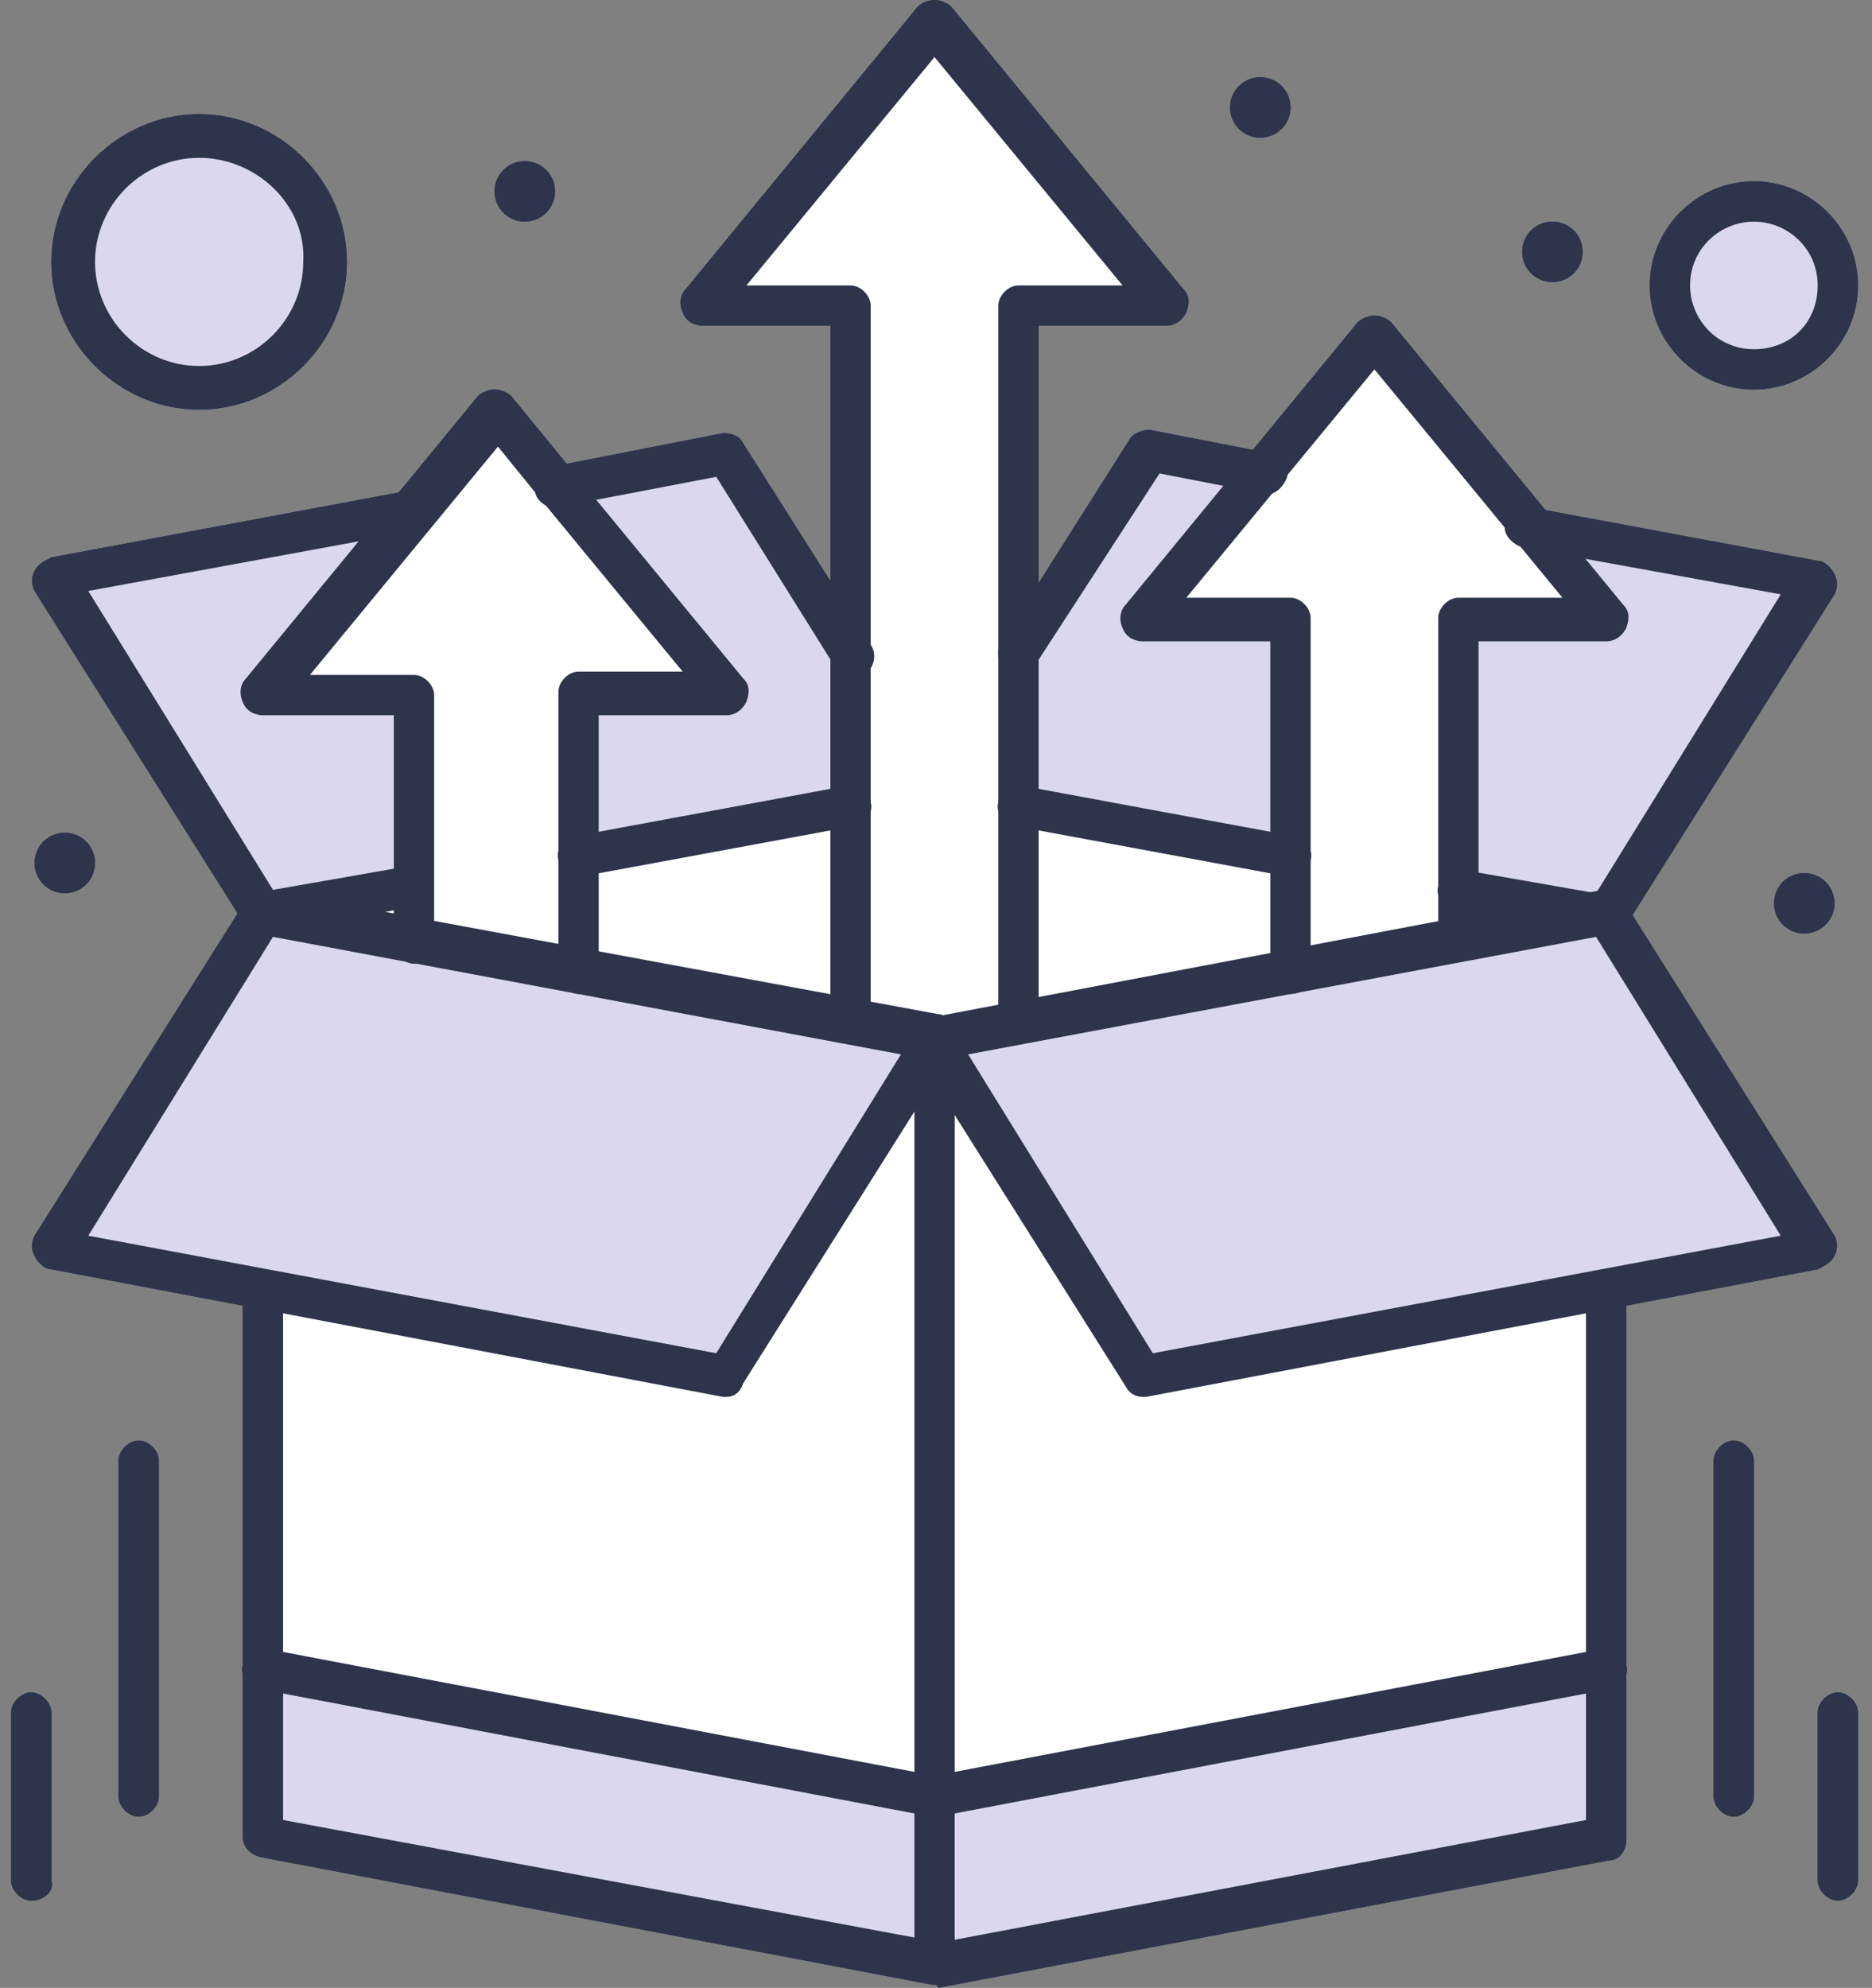
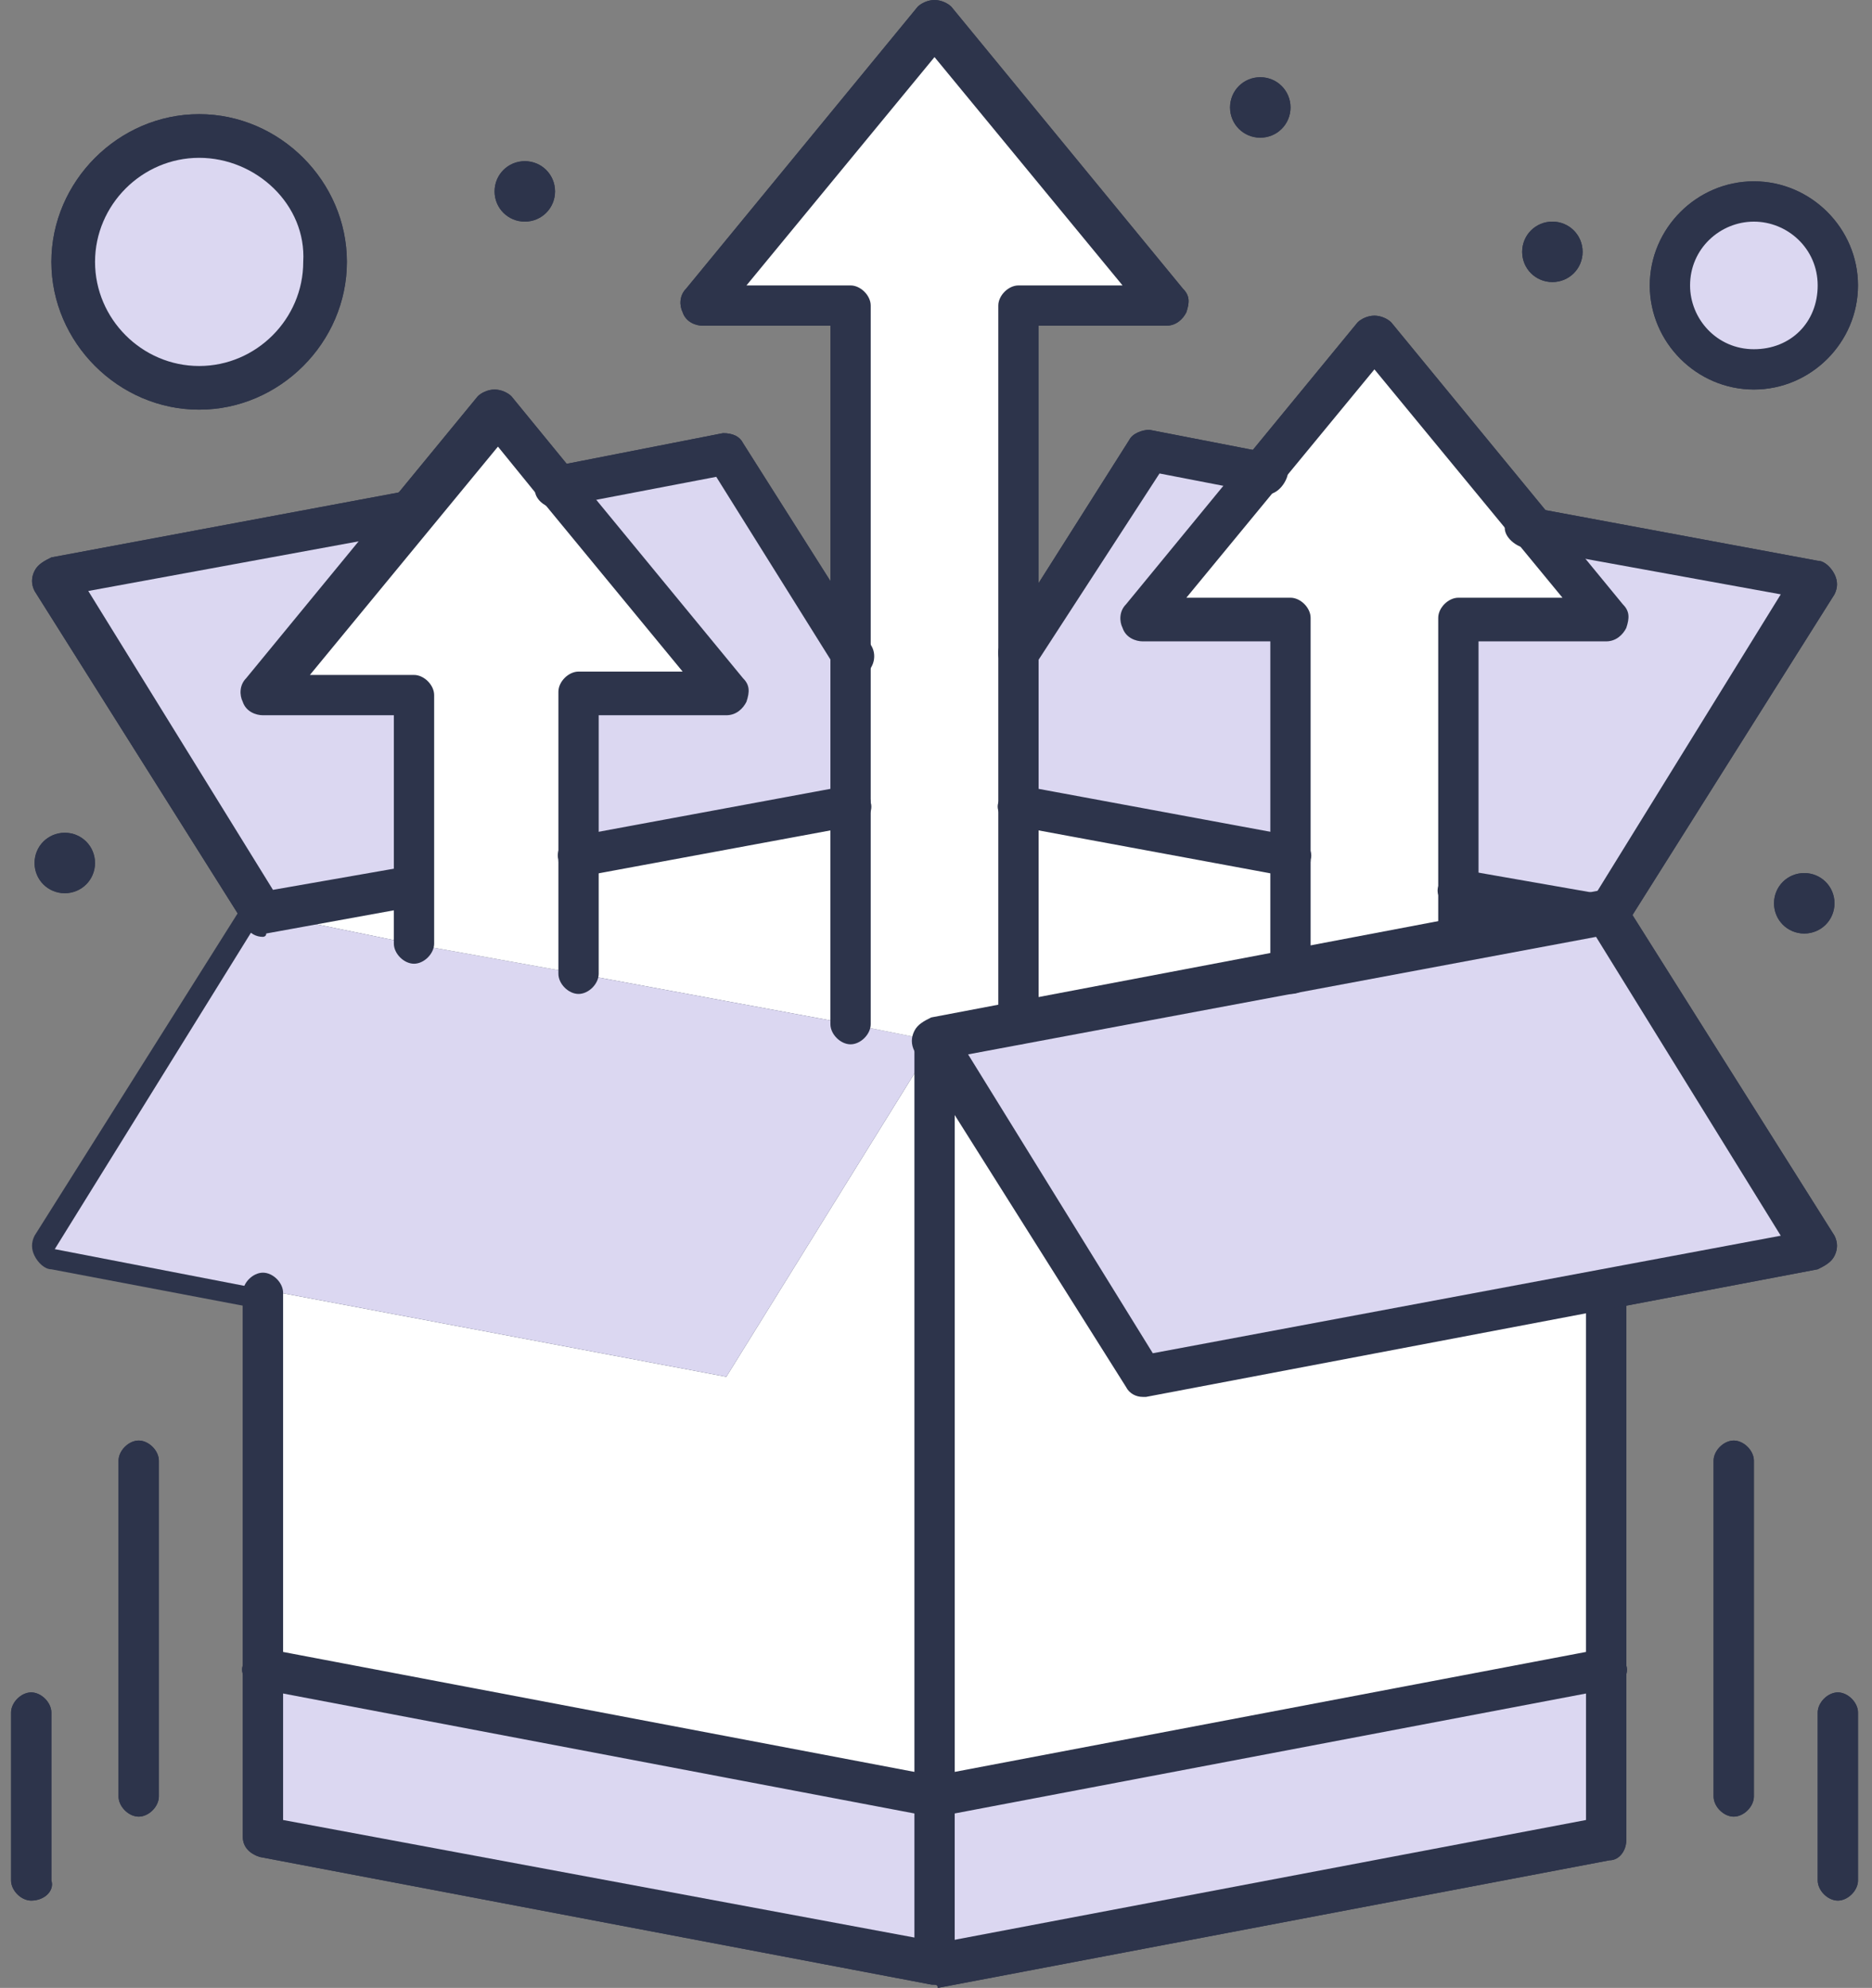
<svg xmlns="http://www.w3.org/2000/svg" width="113" height="120" viewBox="0 0 113 120" fill="none">
  <rect x="0" y="0" width="113" height="120" fill="#808080" stroke="none" />
  <g clip-path="url(#clip0_2484_3859)">
    <path d="M105.872 12.162C108.71 12.162 110.94 14.392 110.94 17.23C110.94 20.067 108.71 22.297 105.872 22.297C103.034 22.297 100.805 20.067 100.805 17.23C100.805 14.392 103.034 12.162 105.872 12.162Z" fill="#DBD7F1" />
    <path d="M12.019 8.311C16.276 8.311 19.722 11.757 19.722 16.013C19.722 20.27 16.276 23.716 12.019 23.716C7.762 23.716 4.316 20.27 4.316 16.013C4.316 11.757 7.762 8.311 12.019 8.311Z" fill="#DBD7F1" />
    <path d="M24.791 30.811L15.872 41.757H24.791V53.513L15.872 55.135L3.305 34.865L24.791 30.811Z" fill="#DBD7F1" />
    <path d="M51.342 39.527V48.446L34.923 51.69V41.757H43.842L33.504 29.19L43.842 27.365L51.342 39.527Z" fill="#DBD7F1" />
    <path d="M77.899 37.5V51.69L61.48 48.446V39.527L69.183 27.365L76.278 28.581L69.183 37.5H77.899Z" fill="#DBD7F1" />
    <path d="M109.72 34.865L96.95 55.136L88.031 53.514V37.5H96.95L92.288 31.622L109.72 34.865Z" fill="#DBD7F1" />
    <path d="M96.95 55.135L88.031 56.96V53.514L96.95 55.135Z" fill="white" />
    <path d="M24.79 53.514V56.96L15.871 55.135L24.79 53.514Z" fill="white" />
    <path d="M51.345 48.446V61.825L34.926 58.784V51.69L51.345 48.446Z" fill="white" />
    <path d="M77.899 51.69V58.784L61.48 61.825V48.446L77.899 51.69Z" fill="white" />
    <path d="M96.951 100.743V110.878L56.41 118.581V108.446L96.951 100.743Z" fill="#DBD7F1" />
    <path d="M96.951 78.041V100.743L56.41 108.446V62.838L69.18 83.108L96.951 77.838V78.041Z" fill="white" />
    <path d="M56.412 108.446V118.581L15.871 110.878V100.743L56.412 108.446Z" fill="#DBD7F1" />
    <path d="M56.412 62.838V108.446L15.871 100.743V78.041V77.838L43.844 83.108L56.412 62.838Z" fill="white" />
    <path d="M96.951 55.135L109.721 75.405L96.951 77.838L69.18 83.108L56.41 62.837L61.478 61.824L77.897 58.783L88.032 56.959L96.951 55.135Z" fill="#DBD7F1" />
    <path d="M56.413 62.837L43.845 83.108L15.872 77.838L3.305 75.405L15.872 55.135L24.791 56.959L34.926 58.783L51.345 61.824L56.413 62.837Z" fill="#DBD7F1" />
    <path d="M56.412 1.419L70.399 18.446H61.48V61.824L56.412 62.838L51.345 61.824V18.446H42.426L56.412 1.419Z" fill="white" />
    <path d="M96.953 37.5H88.034V56.959L77.899 58.783V37.5H68.981L82.967 20.473C83.372 20.878 81.751 19.054 96.953 37.5Z" fill="white" />
    <path d="M43.844 41.757H34.925V58.784L24.79 56.96V41.96H15.871C16.276 41.554 14.655 43.379 29.858 24.933C31.479 26.96 42.02 39.73 43.844 41.757Z" fill="white" />
    <path d="M108.91 52.703C109.924 52.703 110.735 53.514 110.735 54.527C110.735 55.541 109.924 56.352 108.91 56.352C107.897 56.352 107.086 55.541 107.086 54.527C107.086 53.514 107.897 52.703 108.91 52.703Z" fill="#2D344B" />
    <path d="M93.707 13.378C94.721 13.378 95.531 14.189 95.531 15.202C95.531 16.216 94.721 17.027 93.707 17.027C92.694 17.027 91.883 16.216 91.883 15.202C91.883 14.189 92.694 13.378 93.707 13.378Z" fill="#2D344B" />
    <path d="M76.074 4.662C77.088 4.662 77.899 5.473 77.899 6.486C77.899 7.5 77.088 8.311 76.074 8.311C75.061 8.311 74.25 7.5 74.25 6.486C74.25 5.473 75.061 4.662 76.074 4.662Z" fill="#2D344B" />
    <path d="M31.68 9.729C32.693 9.729 33.504 10.54 33.504 11.554C33.504 12.567 32.693 13.378 31.68 13.378C30.666 13.378 29.855 12.567 29.855 11.554C29.855 10.54 30.666 9.729 31.68 9.729Z" fill="#2D344B" />
    <path d="M3.91 50.27C4.924 50.27 5.735 51.081 5.735 52.095C5.735 53.108 4.924 53.919 3.91 53.919C2.897 53.919 2.086 53.108 2.086 52.095C2.086 51.081 2.897 50.27 3.91 50.27Z" fill="#2D344B" />
    <path d="M56.412 119.797C55.804 119.797 55.196 119.392 55.196 118.784C54.993 118.176 55.601 117.365 56.209 117.365L95.737 109.865V78.04C95.737 77.432 96.345 76.824 96.953 76.824C97.561 76.824 98.169 77.432 98.169 78.04V111.081C98.169 111.689 97.764 112.297 97.156 112.297L56.615 120C56.615 119.797 56.412 119.797 56.412 119.797Z" fill="#2D344B" />
-     <path d="M56.413 119.798H56.21L15.67 112.095C15.062 111.892 14.656 111.487 14.656 110.879V78.041C14.656 77.433 15.264 76.825 15.873 76.825C16.481 76.825 17.089 77.433 17.089 78.041V109.865L55.197 116.96V62.838C55.197 62.23 55.805 61.622 56.413 61.622C57.021 61.622 57.629 62.23 57.629 62.838V118.582C57.629 118.987 57.426 119.392 57.224 119.595C57.021 119.798 56.616 119.798 56.413 119.798Z" fill="#2D344B" />
+     <path d="M56.413 119.798H56.21L15.67 112.095C15.062 111.892 14.656 111.487 14.656 110.879V78.041C14.656 77.433 15.264 76.825 15.873 76.825C16.481 76.825 17.089 77.433 17.089 78.041V109.865L55.197 116.96V62.838C55.197 62.23 55.805 61.622 56.413 61.622C57.021 61.622 57.629 62.23 57.629 62.838V118.582C57.629 118.987 57.426 119.392 57.224 119.595C57.021 119.798 56.616 119.798 56.413 119.798" fill="#2D344B" />
    <path d="M56.412 109.662C55.804 109.662 55.196 109.257 55.196 108.649C54.993 108.041 55.601 107.23 56.209 107.23L96.75 99.527C97.358 99.324 98.169 99.933 98.169 100.541C98.372 101.149 97.764 101.959 97.156 101.959L56.615 109.662H56.412Z" fill="#2D344B" />
    <path d="M56.41 109.662H56.207L15.667 101.959C15.058 101.757 14.45 101.149 14.653 100.541C14.856 99.933 15.464 99.324 16.072 99.527L56.612 107.23C57.221 107.432 57.829 108.041 57.626 108.649C57.626 109.257 57.018 109.662 56.41 109.662Z" fill="#2D344B" />
    <path d="M8.372 109.662C7.764 109.662 7.156 109.054 7.156 108.445V88.175C7.156 87.567 7.764 86.959 8.372 86.959C8.981 86.959 9.589 87.567 9.589 88.175V108.445C9.589 109.054 8.981 109.662 8.372 109.662Z" fill="#2D344B" />
    <path d="M1.884 114.73C1.276 114.73 0.668 114.122 0.668 113.513V103.378C0.668 102.77 1.276 102.162 1.884 102.162C2.492 102.162 3.1 102.77 3.1 103.378V113.513C3.303 114.122 2.695 114.73 1.884 114.73Z" fill="#2D344B" />
    <path d="M104.654 109.662C104.046 109.662 103.438 109.054 103.438 108.445V88.175C103.438 87.567 104.046 86.959 104.654 86.959C105.262 86.959 105.87 87.567 105.87 88.175V108.445C105.87 109.054 105.262 109.662 104.654 109.662Z" fill="#2D344B" />
    <path d="M110.939 114.73C110.331 114.73 109.723 114.122 109.723 113.513V103.378C109.723 102.77 110.331 102.162 110.939 102.162C111.547 102.162 112.155 102.77 112.155 103.378V113.513C112.155 114.122 111.547 114.73 110.939 114.73Z" fill="#2D344B" />
    <path d="M77.898 52.905H77.695L61.276 49.865C60.668 49.662 60.06 49.054 60.262 48.446C60.465 47.838 61.073 47.23 61.681 47.432L78.1 50.473C78.708 50.676 79.317 51.284 79.114 51.892C79.114 52.5 78.506 52.905 77.898 52.905Z" fill="#2D344B" />
    <path d="M61.478 40.744C61.276 40.744 61.073 40.744 60.87 40.541C60.262 40.136 60.059 39.325 60.465 38.717L68.168 26.554C68.37 26.149 68.978 25.946 69.384 25.946L76.681 27.365C77.289 27.568 77.897 28.176 77.695 28.784C77.492 29.392 76.884 30 76.276 29.798L69.992 28.581L62.492 40.136C62.289 40.541 61.884 40.744 61.478 40.744Z" fill="#2D344B" />
    <path d="M96.952 56.554H96.749L87.831 54.932C87.222 54.73 86.614 54.122 86.817 53.514C87.02 52.905 87.628 52.297 88.236 52.5L96.344 53.919L107.493 35.878L91.885 33.041C91.277 32.838 90.668 32.23 90.871 31.622C91.074 31.014 91.682 30.405 92.29 30.608L109.723 33.851C110.128 33.851 110.533 34.257 110.736 34.662C110.939 35.068 110.939 35.473 110.736 35.878L97.966 56.149C97.763 56.149 97.358 56.554 96.952 56.554Z" fill="#2D344B" />
    <path d="M15.869 56.554C15.464 56.554 15.059 56.351 14.856 55.946L2.086 35.675C1.883 35.27 1.883 34.865 2.086 34.459C2.288 34.054 2.694 33.851 3.099 33.648L24.788 29.594C25.396 29.392 26.207 30 26.207 30.608C26.41 31.216 25.802 32.027 25.194 32.027L5.329 35.675L16.477 53.716L24.586 52.297C25.194 52.094 26.005 52.703 26.005 53.311C26.207 53.919 25.599 54.73 24.991 54.73L16.072 56.351C16.072 56.554 15.869 56.554 15.869 56.554Z" fill="#2D344B" />
    <path d="M51.344 40.743C50.938 40.743 50.533 40.54 50.33 40.135L43.236 28.784L33.709 30.608C33.101 30.811 32.29 30.203 32.29 29.594C32.087 28.986 32.695 28.175 33.303 28.175L43.641 26.148C44.249 26.148 44.655 26.351 44.857 26.756L52.56 38.919C52.965 39.527 52.763 40.338 52.155 40.743H51.344Z" fill="#2D344B" />
    <path d="M34.924 52.905C34.316 52.905 33.708 52.5 33.708 51.892C33.505 51.284 34.113 50.473 34.721 50.473L51.14 47.432C51.748 47.23 52.559 47.838 52.559 48.446C52.762 49.054 52.154 49.865 51.546 49.865L35.127 52.905H34.924Z" fill="#2D344B" />
    <path d="M61.478 63.041C60.87 63.041 60.261 62.432 60.261 61.824V18.446C60.261 17.838 60.87 17.23 61.478 17.23H67.761L56.41 3.446L45.059 17.23H51.343C51.951 17.23 52.559 17.838 52.559 18.446V61.824C52.559 62.432 51.951 63.041 51.343 63.041C50.734 63.041 50.126 62.432 50.126 61.824V19.662H42.424C42.018 19.662 41.41 19.459 41.207 18.851C41.005 18.446 41.005 17.838 41.41 17.432L55.397 0.405C55.599 0.203 56.005 0 56.41 0C56.816 0 57.221 0.203 57.424 0.405L71.41 17.432C71.816 17.838 71.816 18.243 71.613 18.851C71.41 19.257 71.005 19.662 70.397 19.662H62.694V61.824C62.694 62.635 62.086 63.041 61.478 63.041Z" fill="#2D344B" />
    <path d="M34.923 60C34.315 60 33.707 59.392 33.707 58.784V41.757C33.707 41.149 34.315 40.541 34.923 40.541H41.207L32.693 30.203L30.058 26.96L18.707 40.743H24.991C25.599 40.743 26.207 41.352 26.207 41.96V56.96C26.207 57.568 25.599 58.176 24.991 58.176C24.382 58.176 23.774 57.568 23.774 56.96V43.176H15.869C15.463 43.176 14.855 42.973 14.653 42.365C14.45 41.96 14.45 41.352 14.855 40.946L28.842 23.919C29.045 23.716 29.45 23.514 29.855 23.514C30.261 23.514 30.666 23.716 30.869 23.919L34.517 28.378L44.855 40.946C45.261 41.352 45.261 41.757 45.058 42.365C44.855 42.77 44.45 43.176 43.842 43.176H36.139V58.784C36.139 59.392 35.531 60 34.923 60Z" fill="#2D344B" />
    <path d="M77.897 60C77.289 60 76.681 59.392 76.681 58.783V38.716H68.978C68.573 38.716 67.965 38.513 67.762 37.905C67.559 37.5 67.559 36.892 67.965 36.486L81.951 19.459C82.154 19.256 82.559 19.054 82.965 19.054C83.37 19.054 83.776 19.256 83.978 19.459L97.965 36.486C98.37 36.892 98.37 37.297 98.168 37.905C97.965 38.31 97.559 38.716 96.951 38.716H89.249V56.756C89.249 57.364 88.64 57.973 88.032 57.973C87.424 57.973 86.816 57.567 86.816 56.756V37.297C86.816 36.689 87.424 36.081 88.032 36.081H94.316L82.965 22.297L71.613 36.081H77.897C78.505 36.081 79.113 36.689 79.113 37.297V58.581C79.316 59.392 78.708 60 77.897 60Z" fill="#2D344B" />
    <path d="M68.979 84.324C68.573 84.324 68.168 84.121 67.965 83.716L55.195 63.446C54.992 63.04 54.992 62.635 55.195 62.229C55.398 61.824 55.803 61.621 56.209 61.419L96.749 53.716C97.357 53.716 97.763 53.919 97.965 54.324L110.736 74.594C110.938 75 110.938 75.405 110.736 75.81C110.533 76.216 110.127 76.418 109.722 76.621L69.181 84.324H68.979ZM58.438 63.648L69.587 81.689L107.492 74.594L96.344 56.554L58.438 63.648Z" fill="#2D344B" />
    <path d="M43.842 84.324H43.64L3.099 76.621C2.694 76.621 2.288 76.216 2.086 75.81C1.883 75.405 1.883 75 2.086 74.594L14.856 54.324C15.059 53.919 15.667 53.716 16.072 53.716L56.613 61.216C57.018 61.216 57.423 61.621 57.626 62.027C57.829 62.432 57.829 62.837 57.626 63.243L44.856 83.513C44.653 84.121 44.248 84.324 43.842 84.324ZM5.329 74.594L43.234 81.689L54.383 63.648L16.477 56.554L5.329 74.594Z" fill="#2D344B" />
    <path d="M12.021 24.729C7.156 24.729 3.102 20.675 3.102 15.81C3.102 10.946 7.156 6.892 12.021 6.892C16.885 6.892 20.939 10.946 20.939 15.81C20.939 20.675 16.885 24.729 12.021 24.729ZM12.021 9.527C8.575 9.527 5.737 12.365 5.737 15.81C5.737 19.256 8.575 22.094 12.021 22.094C15.466 22.094 18.304 19.256 18.304 15.81C18.507 12.365 15.466 9.527 12.021 9.527Z" fill="#2D344B" />
    <path d="M105.87 23.514C102.424 23.514 99.586 20.676 99.586 17.23C99.586 13.784 102.424 10.946 105.87 10.946C109.316 10.946 112.154 13.784 112.154 17.23C112.154 20.676 109.316 23.514 105.87 23.514ZM105.87 13.379C103.843 13.379 102.018 15 102.018 17.23C102.018 19.257 103.64 21.081 105.87 21.081C108.099 21.081 109.721 19.46 109.721 17.23C109.721 15 107.897 13.379 105.87 13.379Z" fill="#2D344B" />
    <path d="M105.872 12.162C108.71 12.162 110.94 14.392 110.94 17.23C110.94 20.067 108.71 22.297 105.872 22.297C103.034 22.297 100.805 20.067 100.805 17.23C100.805 14.392 103.034 12.162 105.872 12.162Z" fill="#DBD7F1" />
    <path d="M12.019 8.311C16.276 8.311 19.722 11.757 19.722 16.013C19.722 20.27 16.276 23.716 12.019 23.716C7.762 23.716 4.316 20.27 4.316 16.013C4.316 11.757 7.762 8.311 12.019 8.311Z" fill="#DBD7F1" />
    <path d="M24.791 30.811L15.872 41.757H24.791V53.513L15.872 55.135L3.305 34.865L24.791 30.811Z" fill="#DBD7F1" />
    <path d="M51.342 39.527V48.446L34.923 51.69V41.757H43.842L33.504 29.19L43.842 27.365L51.342 39.527Z" fill="#DBD7F1" />
    <path d="M77.899 37.5V51.69L61.48 48.446V39.527L69.183 27.365L76.278 28.581L69.183 37.5H77.899Z" fill="#DBD7F1" />
    <path d="M109.72 34.865L96.95 55.136L88.031 53.514V37.5H96.95L92.288 31.622L109.72 34.865Z" fill="#DBD7F1" />
    <path d="M96.95 55.135L88.031 56.96V53.514L96.95 55.135Z" fill="white" />
    <path d="M24.79 53.514V56.96L15.871 55.135L24.79 53.514Z" fill="white" />
    <path d="M51.345 48.446V61.825L34.926 58.784V51.69L51.345 48.446Z" fill="white" />
    <path d="M77.899 51.69V58.784L61.48 61.825V48.446L77.899 51.69Z" fill="white" />
    <path d="M96.951 100.743V110.878L56.41 118.581V108.446L96.951 100.743Z" fill="#DBD7F1" />
    <path d="M96.951 78.041V100.743L56.41 108.446V62.838L69.18 83.108L96.951 77.838V78.041Z" fill="white" />
    <path d="M56.412 108.446V118.581L15.871 110.878V100.743L56.412 108.446Z" fill="#DBD7F1" />
    <path d="M56.412 62.838V108.446L15.871 100.743V78.041V77.838L43.844 83.108L56.412 62.838Z" fill="white" />
    <path d="M96.951 55.135L109.721 75.405L96.951 77.838L69.18 83.108L56.41 62.837L61.478 61.824L77.897 58.783L88.032 56.959L96.951 55.135Z" fill="#DBD7F1" />
    <path d="M56.413 62.837L43.845 83.108L15.872 77.838L3.305 75.405L15.872 55.135L24.791 56.959L34.926 58.783L51.345 61.824L56.413 62.837Z" fill="#DBD7F1" />
    <path d="M56.412 1.419L70.399 18.446H61.48V61.824L56.412 62.838L51.345 61.824V18.446H42.426L56.412 1.419Z" fill="white" />
    <path d="M96.953 37.5H88.034V56.959L77.899 58.783V37.5H68.981L82.967 20.473C83.372 20.878 81.751 19.054 96.953 37.5Z" fill="white" />
    <path d="M43.844 41.757H34.925V58.784L24.79 56.96V41.96H15.871C16.276 41.554 14.655 43.379 29.858 24.933C31.479 26.96 42.02 39.73 43.844 41.757Z" fill="white" />
    <path d="M108.91 52.703C109.924 52.703 110.735 53.514 110.735 54.527C110.735 55.541 109.924 56.352 108.91 56.352C107.897 56.352 107.086 55.541 107.086 54.527C107.086 53.514 107.897 52.703 108.91 52.703Z" fill="#2D344B" />
    <path d="M93.707 13.378C94.721 13.378 95.531 14.189 95.531 15.202C95.531 16.216 94.721 17.027 93.707 17.027C92.694 17.027 91.883 16.216 91.883 15.202C91.883 14.189 92.694 13.378 93.707 13.378Z" fill="#2D344B" />
    <path d="M76.074 4.662C77.088 4.662 77.899 5.473 77.899 6.486C77.899 7.5 77.088 8.311 76.074 8.311C75.061 8.311 74.25 7.5 74.25 6.486C74.25 5.473 75.061 4.662 76.074 4.662Z" fill="#2D344B" />
    <path d="M31.68 9.729C32.693 9.729 33.504 10.54 33.504 11.554C33.504 12.567 32.693 13.378 31.68 13.378C30.666 13.378 29.855 12.567 29.855 11.554C29.855 10.54 30.666 9.729 31.68 9.729Z" fill="#2D344B" />
    <path d="M3.91 50.27C4.924 50.27 5.735 51.081 5.735 52.095C5.735 53.108 4.924 53.919 3.91 53.919C2.897 53.919 2.086 53.108 2.086 52.095C2.086 51.081 2.897 50.27 3.91 50.27Z" fill="#2D344B" />
    <path d="M56.412 119.797C55.804 119.797 55.196 119.392 55.196 118.784C54.993 118.176 55.601 117.365 56.209 117.365L95.737 109.865V78.04C95.737 77.432 96.345 76.824 96.953 76.824C97.561 76.824 98.169 77.432 98.169 78.04V111.081C98.169 111.689 97.764 112.297 97.156 112.297L56.615 120C56.615 119.797 56.412 119.797 56.412 119.797Z" fill="#2D344B" />
    <path d="M56.413 119.798H56.21L15.67 112.095C15.062 111.892 14.656 111.487 14.656 110.879V78.041C14.656 77.433 15.264 76.825 15.873 76.825C16.481 76.825 17.089 77.433 17.089 78.041V109.865L55.197 116.96V62.838C55.197 62.23 55.805 61.622 56.413 61.622C57.021 61.622 57.629 62.23 57.629 62.838V118.582C57.629 118.987 57.426 119.392 57.224 119.595C57.021 119.798 56.616 119.798 56.413 119.798Z" fill="#2D344B" />
    <path d="M56.412 109.662C55.804 109.662 55.196 109.257 55.196 108.649C54.993 108.041 55.601 107.23 56.209 107.23L96.75 99.527C97.358 99.324 98.169 99.933 98.169 100.541C98.372 101.149 97.764 101.959 97.156 101.959L56.615 109.662H56.412Z" fill="#2D344B" />
    <path d="M56.41 109.662H56.207L15.667 101.959C15.058 101.757 14.45 101.149 14.653 100.541C14.856 99.933 15.464 99.324 16.072 99.527L56.612 107.23C57.221 107.432 57.829 108.041 57.626 108.649C57.626 109.257 57.018 109.662 56.41 109.662Z" fill="#2D344B" />
    <path d="M8.372 109.662C7.764 109.662 7.156 109.054 7.156 108.445V88.175C7.156 87.567 7.764 86.959 8.372 86.959C8.981 86.959 9.589 87.567 9.589 88.175V108.445C9.589 109.054 8.981 109.662 8.372 109.662Z" fill="#2D344B" />
    <path d="M1.884 114.73C1.276 114.73 0.668 114.122 0.668 113.513V103.378C0.668 102.77 1.276 102.162 1.884 102.162C2.492 102.162 3.1 102.77 3.1 103.378V113.513C3.303 114.122 2.695 114.73 1.884 114.73Z" fill="#2D344B" />
    <path d="M104.654 109.662C104.046 109.662 103.438 109.054 103.438 108.445V88.175C103.438 87.567 104.046 86.959 104.654 86.959C105.262 86.959 105.87 87.567 105.87 88.175V108.445C105.87 109.054 105.262 109.662 104.654 109.662Z" fill="#2D344B" />
    <path d="M110.939 114.73C110.331 114.73 109.723 114.122 109.723 113.513V103.378C109.723 102.77 110.331 102.162 110.939 102.162C111.547 102.162 112.155 102.77 112.155 103.378V113.513C112.155 114.122 111.547 114.73 110.939 114.73Z" fill="#2D344B" />
    <path d="M77.898 52.905H77.695L61.276 49.865C60.668 49.662 60.06 49.054 60.262 48.446C60.465 47.838 61.073 47.23 61.681 47.432L78.1 50.473C78.708 50.676 79.317 51.284 79.114 51.892C79.114 52.5 78.506 52.905 77.898 52.905Z" fill="#2D344B" />
    <path d="M61.478 40.744C61.276 40.744 61.073 40.744 60.87 40.541C60.262 40.136 60.059 39.325 60.465 38.717L68.168 26.554C68.37 26.149 68.978 25.946 69.384 25.946L76.681 27.365C77.289 27.568 77.897 28.176 77.695 28.784C77.492 29.392 76.884 30 76.276 29.798L69.992 28.581L62.492 40.136C62.289 40.541 61.884 40.744 61.478 40.744Z" fill="#2D344B" />
    <path d="M96.952 56.554H96.749L87.831 54.932C87.222 54.73 86.614 54.122 86.817 53.514C87.02 52.905 87.628 52.297 88.236 52.5L96.344 53.919L107.493 35.878L91.885 33.041C91.277 32.838 90.668 32.23 90.871 31.622C91.074 31.014 91.682 30.405 92.29 30.608L109.723 33.851C110.128 33.851 110.533 34.257 110.736 34.662C110.939 35.068 110.939 35.473 110.736 35.878L97.966 56.149C97.763 56.149 97.358 56.554 96.952 56.554Z" fill="#2D344B" />
    <path d="M15.869 56.554C15.464 56.554 15.059 56.351 14.856 55.946L2.086 35.675C1.883 35.27 1.883 34.865 2.086 34.459C2.288 34.054 2.694 33.851 3.099 33.648L24.788 29.594C25.396 29.392 26.207 30 26.207 30.608C26.41 31.216 25.802 32.027 25.194 32.027L5.329 35.675L16.477 53.716L24.586 52.297C25.194 52.094 26.005 52.703 26.005 53.311C26.207 53.919 25.599 54.73 24.991 54.73L16.072 56.351C16.072 56.554 15.869 56.554 15.869 56.554Z" fill="#2D344B" />
    <path d="M51.344 40.743C50.938 40.743 50.533 40.54 50.33 40.135L43.236 28.784L33.709 30.608C33.101 30.811 32.29 30.203 32.29 29.594C32.087 28.986 32.695 28.175 33.303 28.175L43.641 26.148C44.249 26.148 44.655 26.351 44.857 26.756L52.56 38.919C52.965 39.527 52.763 40.338 52.155 40.743H51.344Z" fill="#2D344B" />
    <path d="M34.924 52.905C34.316 52.905 33.708 52.5 33.708 51.892C33.505 51.284 34.113 50.473 34.721 50.473L51.14 47.432C51.748 47.23 52.559 47.838 52.559 48.446C52.762 49.054 52.154 49.865 51.546 49.865L35.127 52.905H34.924Z" fill="#2D344B" />
    <path d="M61.478 63.041C60.87 63.041 60.261 62.432 60.261 61.824V18.446C60.261 17.838 60.87 17.23 61.478 17.23H67.761L56.41 3.446L45.059 17.23H51.343C51.951 17.23 52.559 17.838 52.559 18.446V61.824C52.559 62.432 51.951 63.041 51.343 63.041C50.734 63.041 50.126 62.432 50.126 61.824V19.662H42.424C42.018 19.662 41.41 19.459 41.207 18.851C41.005 18.446 41.005 17.838 41.41 17.432L55.397 0.405C55.599 0.203 56.005 0 56.41 0C56.816 0 57.221 0.203 57.424 0.405L71.41 17.432C71.816 17.838 71.816 18.243 71.613 18.851C71.41 19.257 71.005 19.662 70.397 19.662H62.694V61.824C62.694 62.635 62.086 63.041 61.478 63.041Z" fill="#2D344B" />
    <path d="M34.923 60C34.315 60 33.707 59.392 33.707 58.784V41.757C33.707 41.149 34.315 40.541 34.923 40.541H41.207L32.693 30.203L30.058 26.96L18.707 40.743H24.991C25.599 40.743 26.207 41.352 26.207 41.96V56.96C26.207 57.568 25.599 58.176 24.991 58.176C24.382 58.176 23.774 57.568 23.774 56.96V43.176H15.869C15.463 43.176 14.855 42.973 14.653 42.365C14.45 41.96 14.45 41.352 14.855 40.946L28.842 23.919C29.045 23.716 29.45 23.514 29.855 23.514C30.261 23.514 30.666 23.716 30.869 23.919L34.517 28.378L44.855 40.946C45.261 41.352 45.261 41.757 45.058 42.365C44.855 42.77 44.45 43.176 43.842 43.176H36.139V58.784C36.139 59.392 35.531 60 34.923 60Z" fill="#2D344B" />
    <path d="M77.897 60C77.289 60 76.681 59.392 76.681 58.783V38.716H68.978C68.573 38.716 67.965 38.513 67.762 37.905C67.559 37.5 67.559 36.892 67.965 36.486L81.951 19.459C82.154 19.256 82.559 19.054 82.965 19.054C83.37 19.054 83.776 19.256 83.978 19.459L97.965 36.486C98.37 36.892 98.37 37.297 98.168 37.905C97.965 38.31 97.559 38.716 96.951 38.716H89.249V56.756C89.249 57.364 88.64 57.973 88.032 57.973C87.424 57.973 86.816 57.567 86.816 56.756V37.297C86.816 36.689 87.424 36.081 88.032 36.081H94.316L82.965 22.297L71.613 36.081H77.897C78.505 36.081 79.113 36.689 79.113 37.297V58.581C79.316 59.392 78.708 60 77.897 60Z" fill="#2D344B" />
    <path d="M68.979 84.324C68.573 84.324 68.168 84.121 67.965 83.716L55.195 63.446C54.992 63.04 54.992 62.635 55.195 62.229C55.398 61.824 55.803 61.621 56.209 61.419L96.749 53.716C97.357 53.716 97.763 53.919 97.965 54.324L110.736 74.594C110.938 75 110.938 75.405 110.736 75.81C110.533 76.216 110.127 76.418 109.722 76.621L69.181 84.324H68.979ZM58.438 63.648L69.587 81.689L107.492 74.594L96.344 56.554L58.438 63.648Z" fill="#2D344B" />
-     <path d="M43.842 84.324H43.64L3.099 76.621C2.694 76.621 2.288 76.216 2.086 75.81C1.883 75.405 1.883 75 2.086 74.594L14.856 54.324C15.059 53.919 15.667 53.716 16.072 53.716L56.613 61.216C57.018 61.216 57.423 61.621 57.626 62.027C57.829 62.432 57.829 62.837 57.626 63.243L44.856 83.513C44.653 84.121 44.248 84.324 43.842 84.324ZM5.329 74.594L43.234 81.689L54.383 63.648L16.477 56.554L5.329 74.594Z" fill="#2D344B" />
    <path d="M12.021 24.729C7.156 24.729 3.102 20.675 3.102 15.81C3.102 10.946 7.156 6.892 12.021 6.892C16.885 6.892 20.939 10.946 20.939 15.81C20.939 20.675 16.885 24.729 12.021 24.729ZM12.021 9.527C8.575 9.527 5.737 12.365 5.737 15.81C5.737 19.256 8.575 22.094 12.021 22.094C15.466 22.094 18.304 19.256 18.304 15.81C18.507 12.365 15.466 9.527 12.021 9.527Z" fill="#2D344B" />
    <path d="M105.87 23.514C102.424 23.514 99.586 20.676 99.586 17.23C99.586 13.784 102.424 10.946 105.87 10.946C109.316 10.946 112.154 13.784 112.154 17.23C112.154 20.676 109.316 23.514 105.87 23.514ZM105.87 13.379C103.843 13.379 102.018 15 102.018 17.23C102.018 19.257 103.64 21.081 105.87 21.081C108.099 21.081 109.721 19.46 109.721 17.23C109.721 15 107.897 13.379 105.87 13.379Z" fill="#2D344B" />
  </g>
  <defs>
    <clipPath id="clip0_2484_3859">
      <rect width="111.486" height="120" fill="white" transform="translate(0.668)" />
    </clipPath>
  </defs>
</svg>